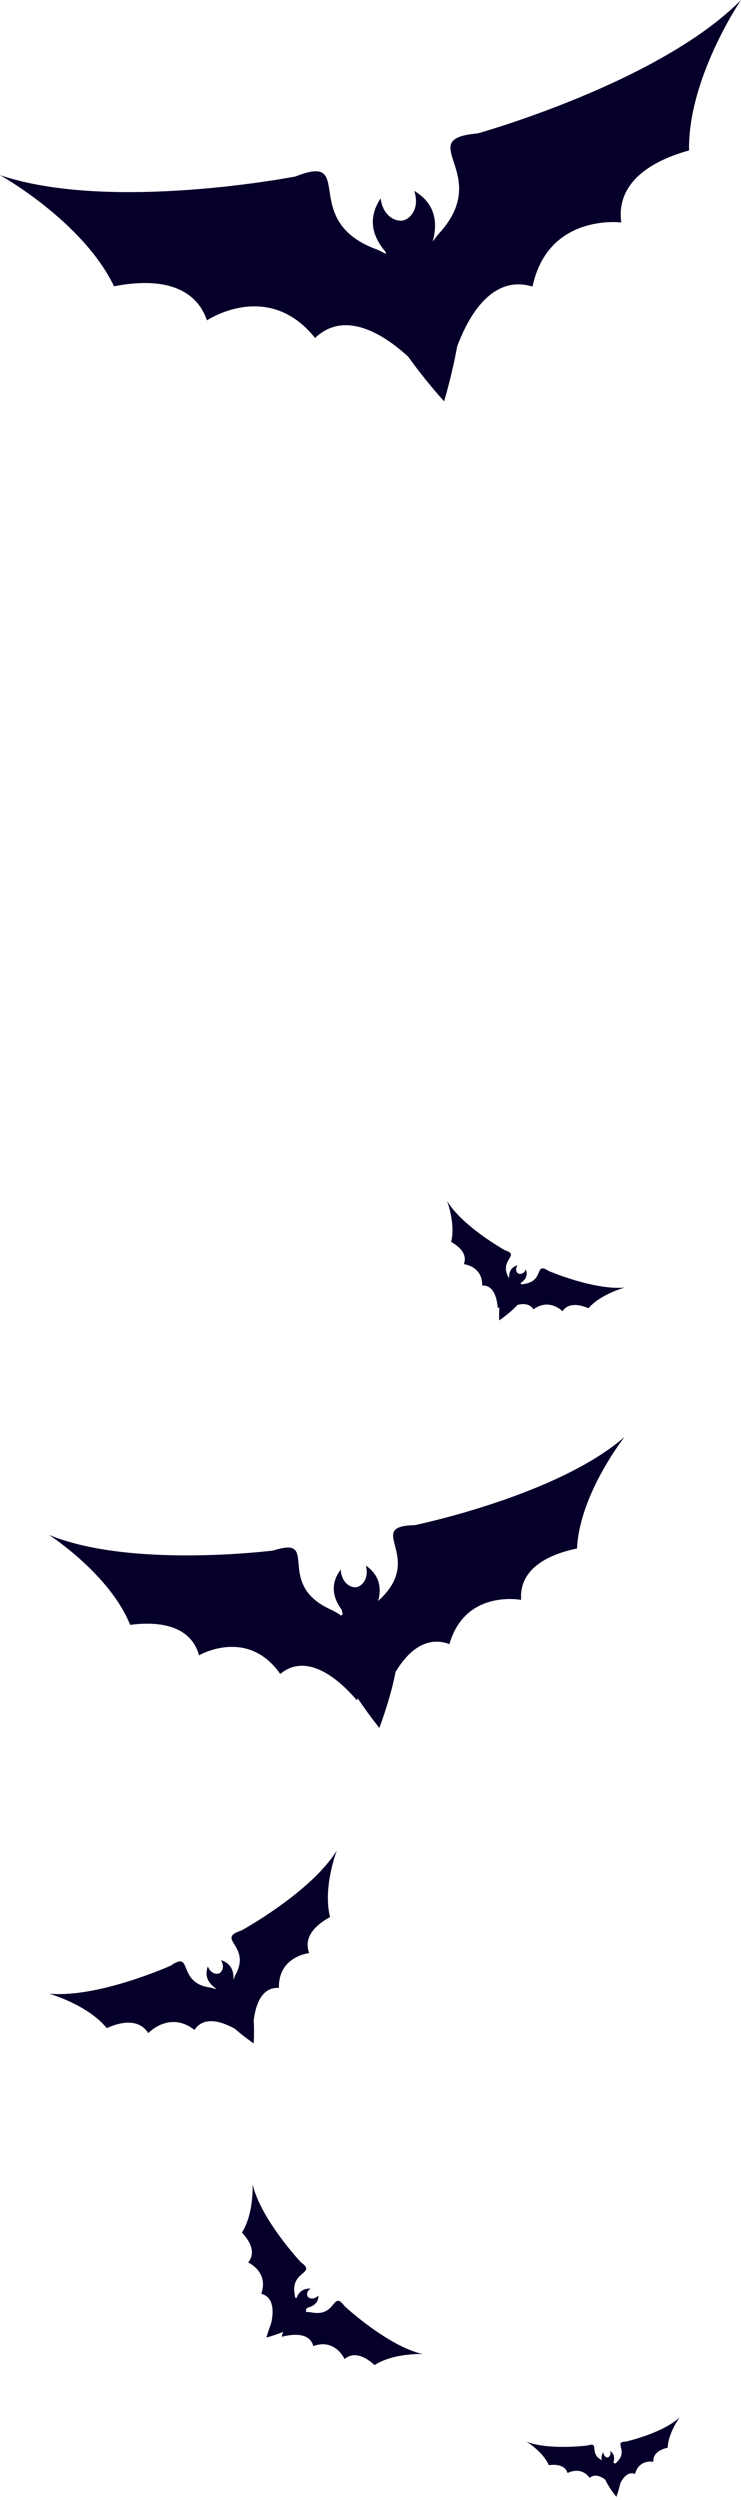
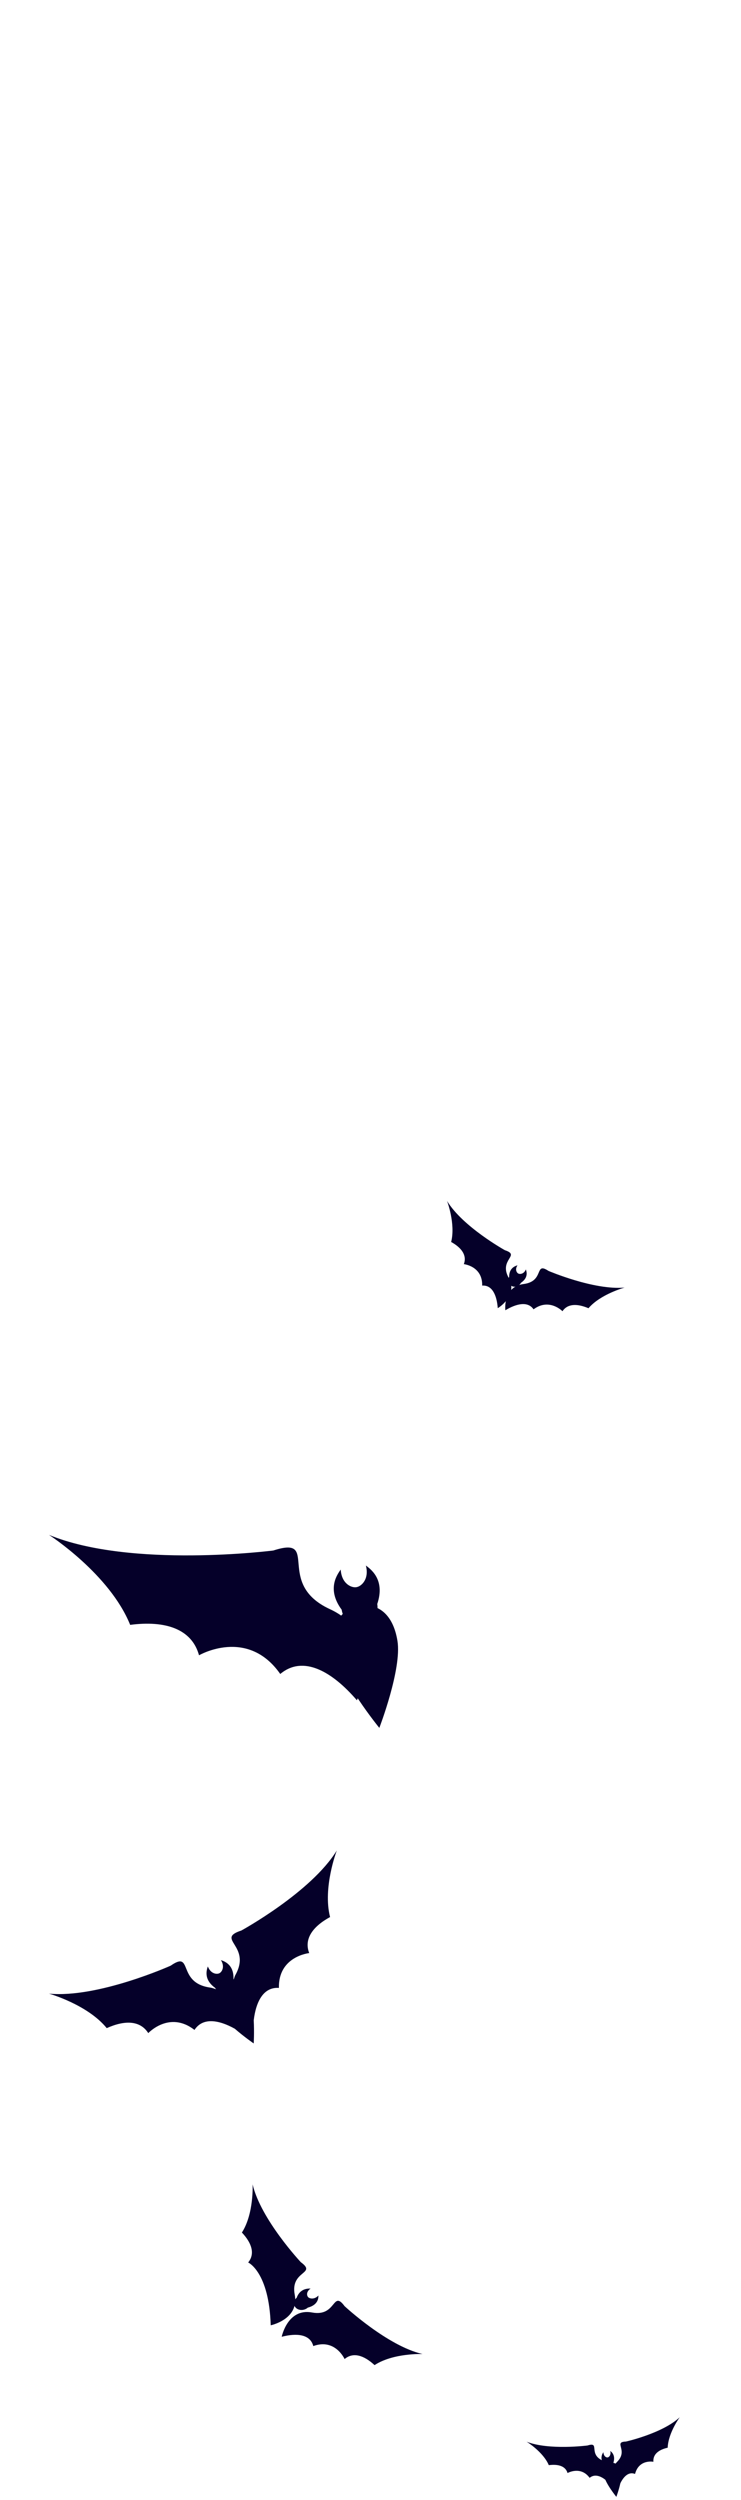
<svg xmlns="http://www.w3.org/2000/svg" width="242" height="816" viewBox="0 0 242 816" fill="none">
  <path fill-rule="evenodd" clip-rule="evenodd" d="M202.875 807.119C203.295 809.656 201.289 815.002 201.289 815.002C201.289 815.002 197.677 810.572 197.263 808.029C196.837 805.486 197.919 804.202 199.473 803.947C201.016 803.692 202.455 804.586 202.875 807.119" fill="#050029" />
  <path fill-rule="evenodd" clip-rule="evenodd" d="M199.307 800C199.632 801.347 198.907 802.048 198.477 802.126C198.472 802.131 198.472 802.137 198.472 802.131C198.472 802.131 198.467 802.126 198.462 802.137C198.022 802.208 197.137 801.805 197.057 800.414C196.812 800.812 195.742 802.275 197.162 804.345C197.322 805.411 198.162 806.134 199.037 805.979H199.042H199.047C199.927 805.819 200.507 804.831 200.352 803.771C201.092 801.297 199.652 800.304 199.307 800" fill="#050029" />
  <path fill-rule="evenodd" clip-rule="evenodd" d="M110 604C101.631 617.657 78.84 630.131 78.84 630.131C70.181 632.965 82.274 634.985 76.861 644.682C76.581 645.192 76.515 645.646 76.316 646.136C76.281 646.061 76.291 645.985 76.25 645.909C76.408 641.061 73.004 640.116 72.15 639.793C73.523 642.005 72.46 643.682 71.641 644.086C71.631 644.091 71.631 644.101 71.626 644.091C71.626 644.091 71.621 644.091 71.605 644.101C70.786 644.5 68.802 644.298 67.876 641.859C67.617 642.707 66.269 645.975 70.216 648.828C70.308 649.02 70.466 649.152 70.578 649.318C69.952 649.131 69.408 648.869 68.67 648.768C57.6 647.247 63.216 636.429 55.738 641.616C55.738 641.616 32.025 652.263 16 650.742C16 650.742 28.591 654.293 34.859 662.005C40.674 659.379 45.756 659.429 48.422 663.631C48.422 663.631 55.326 656.212 63.516 662.591C66.197 658.465 71.356 659.232 76.693 662.207C79.76 664.879 82.859 667 82.859 667C82.859 667 83.072 663.399 82.864 659.444C83.606 653.253 86.084 648.53 91.09 648.874C90.851 638.54 100.985 637.505 100.985 637.505C99.184 632.859 102.196 628.798 107.797 625.742C105.335 616.141 110 604 110 604" fill="#050029" />
  <path fill-rule="evenodd" clip-rule="evenodd" d="M116.567 555C108.441 545.528 98.979 540.159 91.528 546.407C80.821 531.094 64.998 540.305 64.998 540.305C62.634 531.636 53.908 528.884 42.51 530.371C35.806 513.752 16 501 16 501C42.792 512.049 89.27 506.098 89.27 506.098C104.892 501.065 89.487 516.795 107.74 525.243C125.993 533.61 116.567 555 116.567 555" fill="#050029" />
-   <path fill-rule="evenodd" clip-rule="evenodd" d="M125.658 553C130.259 541.368 137.557 533.205 146.779 536.663C151.922 518.678 170.192 522.222 170.192 522.222C169.547 513.224 176.999 507.811 188.437 505.443C189.297 487.563 204 469 204 469C182.019 488.227 135.463 497.823 135.463 497.823C118.795 498.185 138.841 508.027 124.158 521.951C109.476 535.869 125.658 553 125.658 553" fill="#050029" />
  <path fill-rule="evenodd" clip-rule="evenodd" d="M129.805 535.613C131.281 544.773 123.883 564 123.883 564C123.883 564 110.783 547.947 109.318 538.788C107.822 529.638 111.784 525.011 117.449 524.138C123.104 523.265 128.325 526.479 129.805 535.613" fill="#050029" />
  <path fill-rule="evenodd" clip-rule="evenodd" d="M119.491 511C120.649 515.483 118.001 517.819 116.427 518.062C116.393 518.081 116.393 518.091 116.388 518.081C116.388 518.081 116.373 518.072 116.363 518.076C114.775 518.334 111.559 516.956 111.269 512.314C110.397 513.638 106.455 518.488 111.583 525.421C112.142 528.981 115.182 531.436 118.388 530.935C118.383 530.915 118.383 530.915 118.403 530.925H118.432C121.624 530.41 123.767 527.112 123.203 523.561C125.968 515.374 120.751 512.002 119.491 511" fill="#050029" />
  <path fill-rule="evenodd" clip-rule="evenodd" d="M199.354 811C197.141 808.533 194.572 807.136 192.562 808.792C189.627 804.791 185.352 807.224 185.352 807.224C184.692 804.957 182.326 804.249 179.23 804.655C177.392 800.312 172 797 172 797C179.29 799.858 191.876 798.231 191.876 798.231C196.11 796.888 191.957 801.035 196.918 803.214C201.888 805.387 199.354 811 199.354 811" fill="#050029" />
  <path fill-rule="evenodd" clip-rule="evenodd" d="M201.987 812C203.158 808.827 205.017 806.589 207.394 807.52C208.692 802.608 213.387 803.549 213.387 803.549C213.206 801.092 215.114 799.613 218.052 798.957C218.247 794.075 222 789 222 789C216.373 794.273 204.432 796.948 204.432 796.948C200.152 797.08 205.32 799.73 201.562 803.549C197.814 807.352 201.987 812 201.987 812" fill="#050029" />
-   <path fill-rule="evenodd" clip-rule="evenodd" d="M88.414 759C89.646 754.079 89.193 749.683 85.324 748.713C87.879 741.538 81.047 738.496 81.047 738.496C83.374 735.656 82.218 732.14 79 728.719C82.961 722.565 82.498 713 82.498 713C85.191 724.47 98.241 738.395 98.241 738.395C103.648 742.361 94.722 741.007 96.255 749.026C97.808 757.045 88.414 759 88.414 759" fill="#050029" />
+   <path fill-rule="evenodd" clip-rule="evenodd" d="M88.414 759C87.879 741.538 81.047 738.496 81.047 738.496C83.374 735.656 82.218 732.14 79 728.719C82.961 722.565 82.498 713 82.498 713C85.191 724.47 98.241 738.395 98.241 738.395C103.648 742.361 94.722 741.007 96.255 749.026C97.808 757.045 88.414 759 88.414 759" fill="#050029" />
  <path fill-rule="evenodd" clip-rule="evenodd" d="M92 762.746C96.915 761.473 101.321 761.913 102.315 765.786C109.461 763.165 112.54 770.017 112.54 770.017C115.366 767.646 118.883 768.811 122.325 772C128.447 767.989 138 768.382 138 768.382C126.524 765.761 112.535 752.75 112.535 752.75C108.528 747.349 109.941 756.312 101.917 754.82C93.913 753.323 92 762.746 92 762.746" fill="#050029" />
-   <path fill-rule="evenodd" clip-rule="evenodd" d="M97.881 758.096C95.163 760.797 87 763 87 763C87 763 89.292 754.783 92.02 752.082C94.743 749.355 97.204 749.568 98.84 751.222C100.46 752.875 100.593 755.39 97.881 758.096" fill="#050029" />
  <path fill-rule="evenodd" clip-rule="evenodd" d="M104 749.274C102.705 750.642 101.213 750.324 100.725 749.885C100.714 749.881 100.709 749.885 100.714 749.881C100.714 749.881 100.72 749.871 100.698 749.871C100.21 749.423 99.865 748.116 101.431 747C100.736 747.014 98.023 746.86 96.893 750.007C95.783 750.968 95.698 752.467 96.691 753.354L96.696 753.363V753.368C97.705 754.26 99.403 754.199 100.513 753.242C104.111 752.276 103.963 749.895 104 749.274" fill="#050029" />
  <path fill-rule="evenodd" clip-rule="evenodd" d="M162.561 427C162.25 422.772 160.751 419.394 157.476 419.632C157.616 413.265 151.482 412.628 151.482 412.628C152.565 409.765 150.745 407.272 147.339 405.391C148.839 399.479 146 392 146 392C151.076 400.41 164.893 408.081 164.893 408.081C170.15 409.826 162.827 411.075 166.102 417.038C169.397 423.005 162.561 427 162.561 427" fill="#050029" />
  <path fill-rule="evenodd" clip-rule="evenodd" d="M165.043 427.686C168.71 425.465 172.414 424.679 174.247 427.381C179.38 423.559 183.7 428 183.7 428C185.373 425.475 188.549 425.47 192.19 427.022C196.122 422.409 204 420.272 204 420.272C193.962 421.196 179.121 414.834 179.121 414.834C174.423 411.734 177.951 418.209 171.02 419.118C164.105 420.012 165.043 427.686 165.043 427.686" fill="#050029" />
-   <path fill-rule="evenodd" clip-rule="evenodd" d="M170.247 424.164C168.819 427.053 163.026 431 163.026 431C163.026 431 162.725 423.808 164.163 420.914C165.586 417.998 167.557 417.511 169.246 418.401C170.931 419.296 171.67 421.27 170.247 424.164" fill="#050029" />
  <path fill-rule="evenodd" clip-rule="evenodd" d="M171.749 414.341C171.123 415.872 169.833 415.97 169.308 415.713C169.298 415.713 169.298 415.718 169.298 415.713C169.298 415.713 169.303 415.702 169.287 415.713C168.757 415.439 168.088 414.382 169.009 413C168.457 413.191 166.242 413.748 166.284 416.796C165.685 417.915 166.065 419.256 167.125 419.782L167.13 419.787H167.135C168.206 420.313 169.549 419.833 170.149 418.709C172.739 416.95 171.904 414.898 171.749 414.341" fill="#050029" />
-   <path fill-rule="evenodd" clip-rule="evenodd" d="M155.963 43.556C134.474 45.424 161.198 56.655 143.446 76.143C142.646 77.021 142.018 77.9 141.375 78.779C141.365 78.733 141.37 78.698 141.36 78.653C144.378 67.517 137.046 63.483 135.274 62.271C137.213 68.144 133.861 71.451 131.75 71.931C131.719 71.961 131.714 71.966 131.699 71.961C131.699 71.961 131.684 71.936 131.664 71.961C129.542 72.441 125.091 70.881 124.301 64.74C123.243 66.573 118.347 73.38 125.866 82.137C125.927 82.415 126.043 82.662 126.124 82.93C124.955 82.288 123.719 81.677 122.337 81.147C97.688 71.638 116.534 49.661 96.488 57.605C96.488 57.605 36.067 69.376 0 57.165C0 57.165 27.038 72.214 37.251 93.454C52.082 90.53 63.758 93.378 67.586 104.569C67.586 104.569 87.551 91.136 102.903 110.321C111.299 102.281 122.686 106.72 133.299 116.406C138.94 124.324 145.031 131 145.031 131C145.031 131 147.603 122.546 149.294 113.098C154.398 99.408 162.677 90.075 173.913 93.55C179.016 69.522 202.9 72.618 202.9 72.618C201.3 60.892 210.46 53.14 225.033 49.105C224.607 25.573 242 0 242 0C215.26 27.058 155.963 43.556 155.963 43.556" fill="#050029" />
</svg>